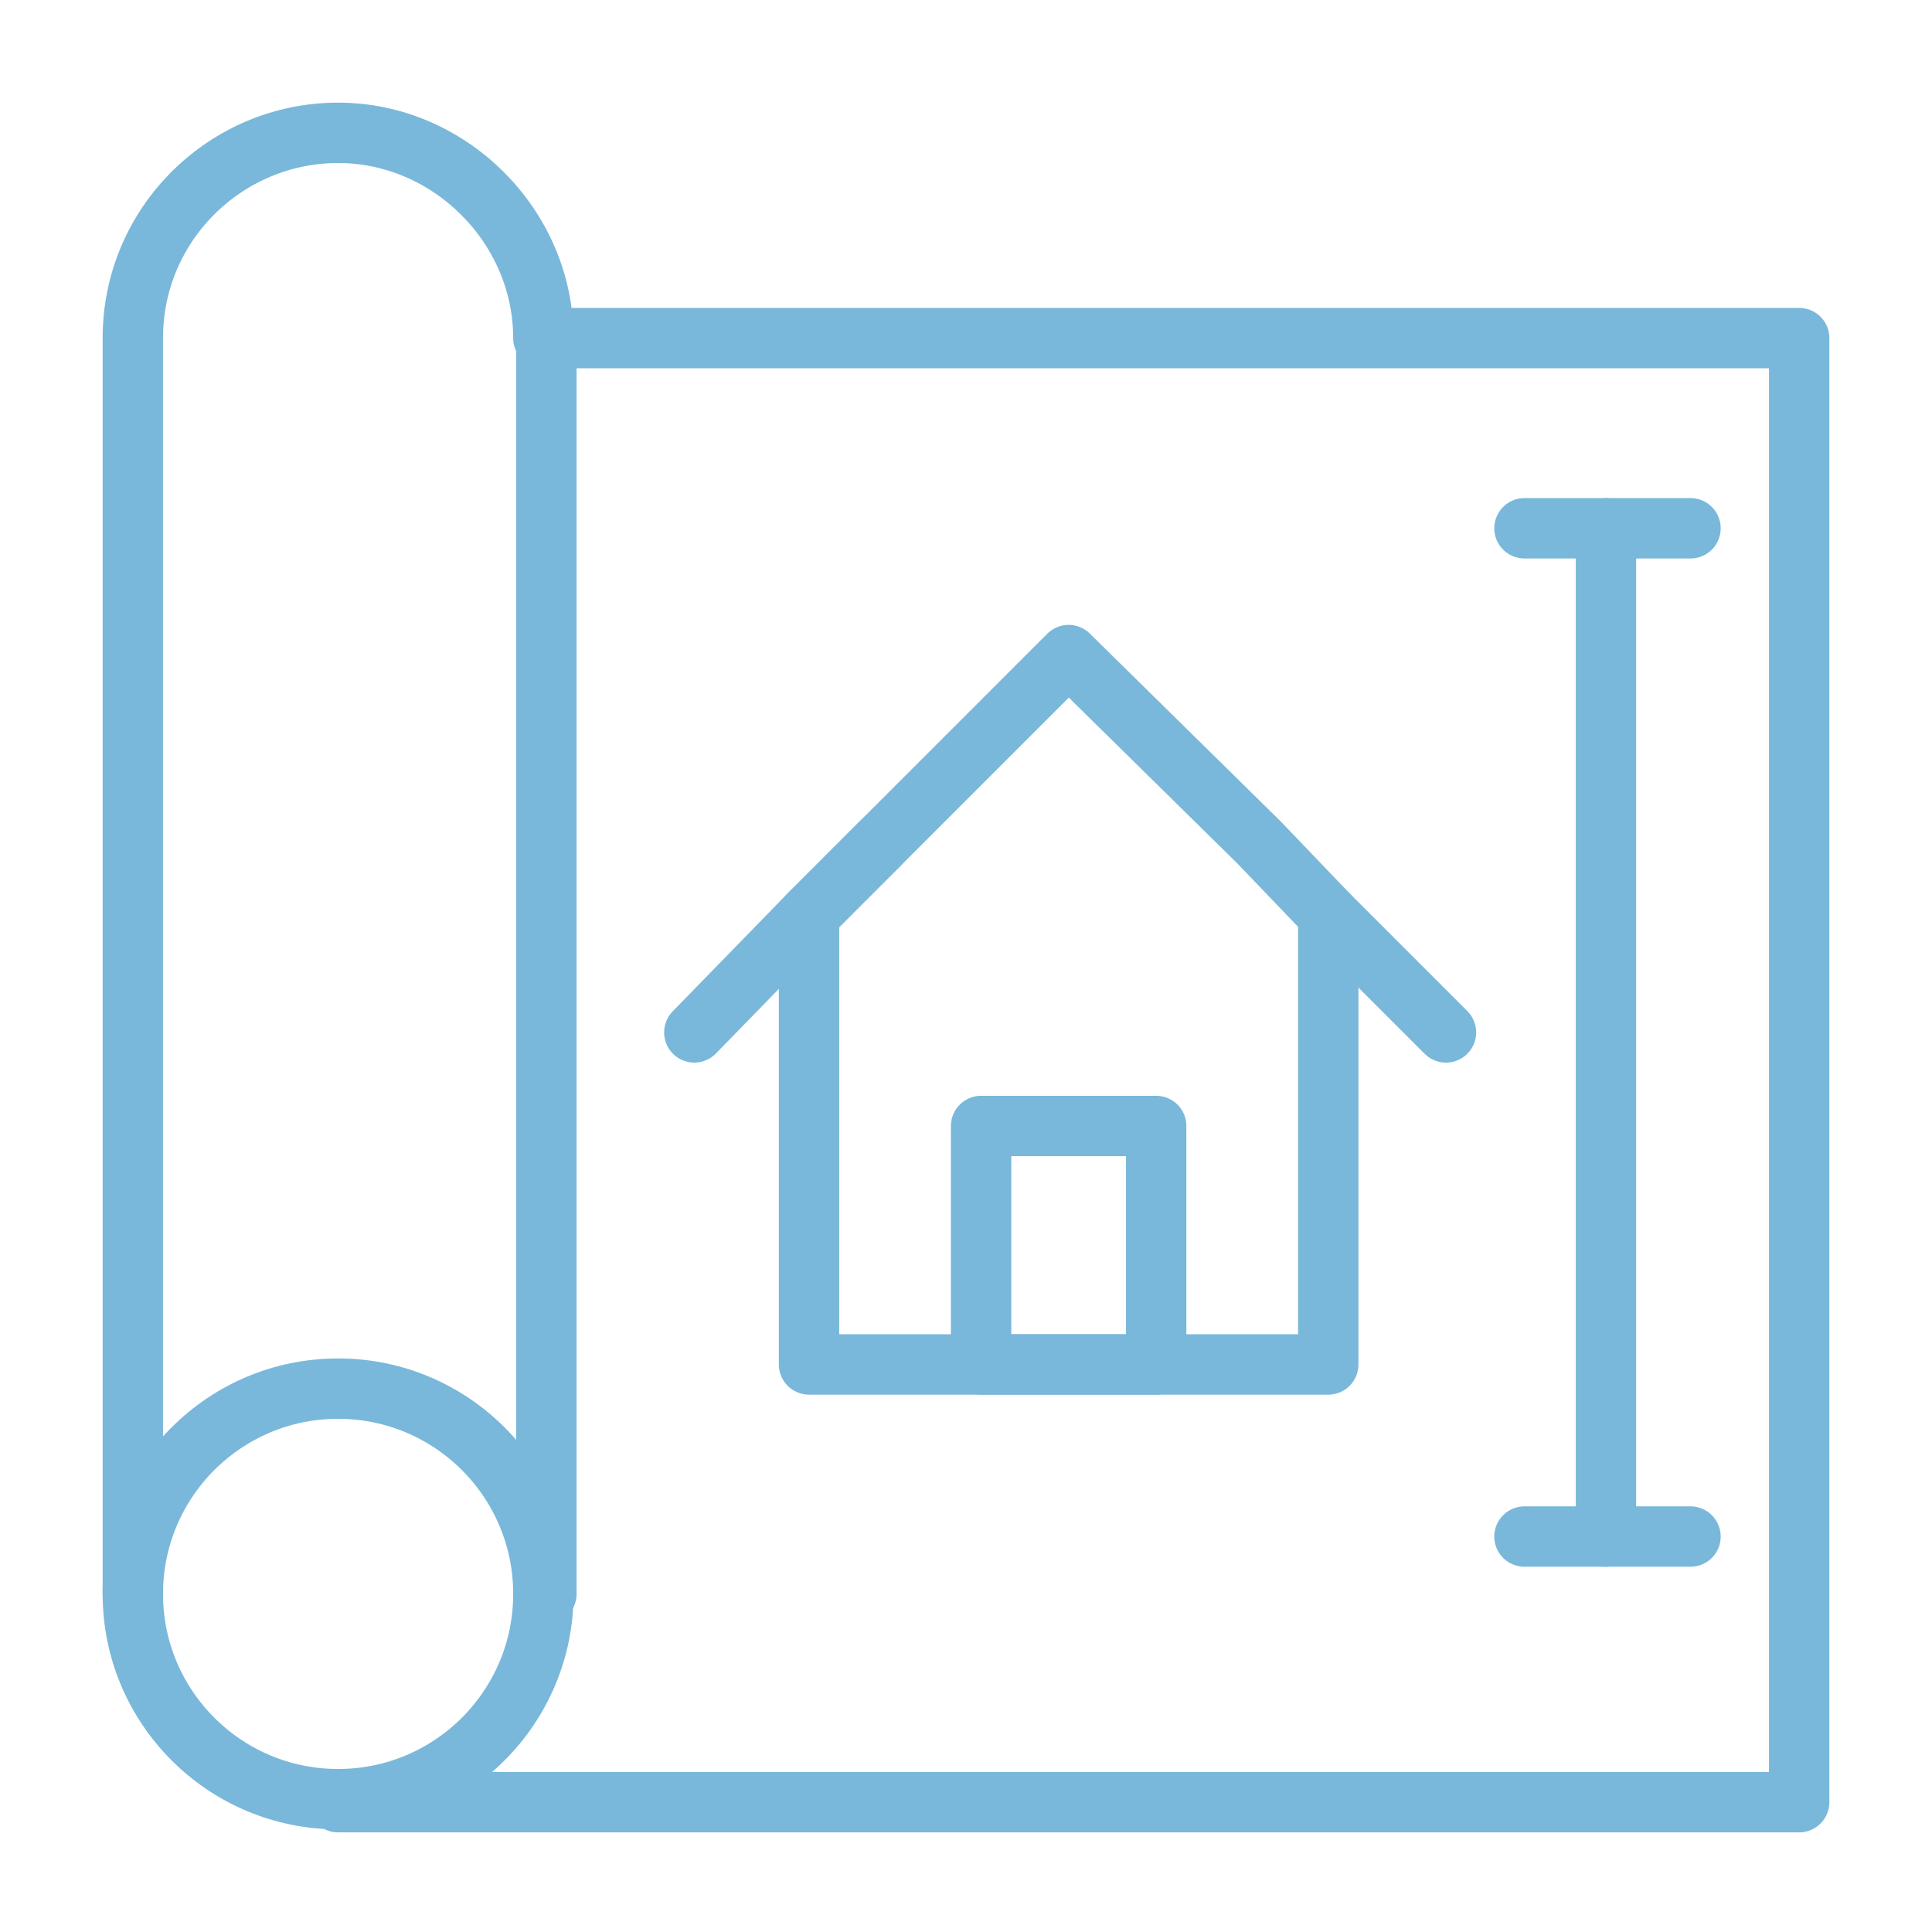
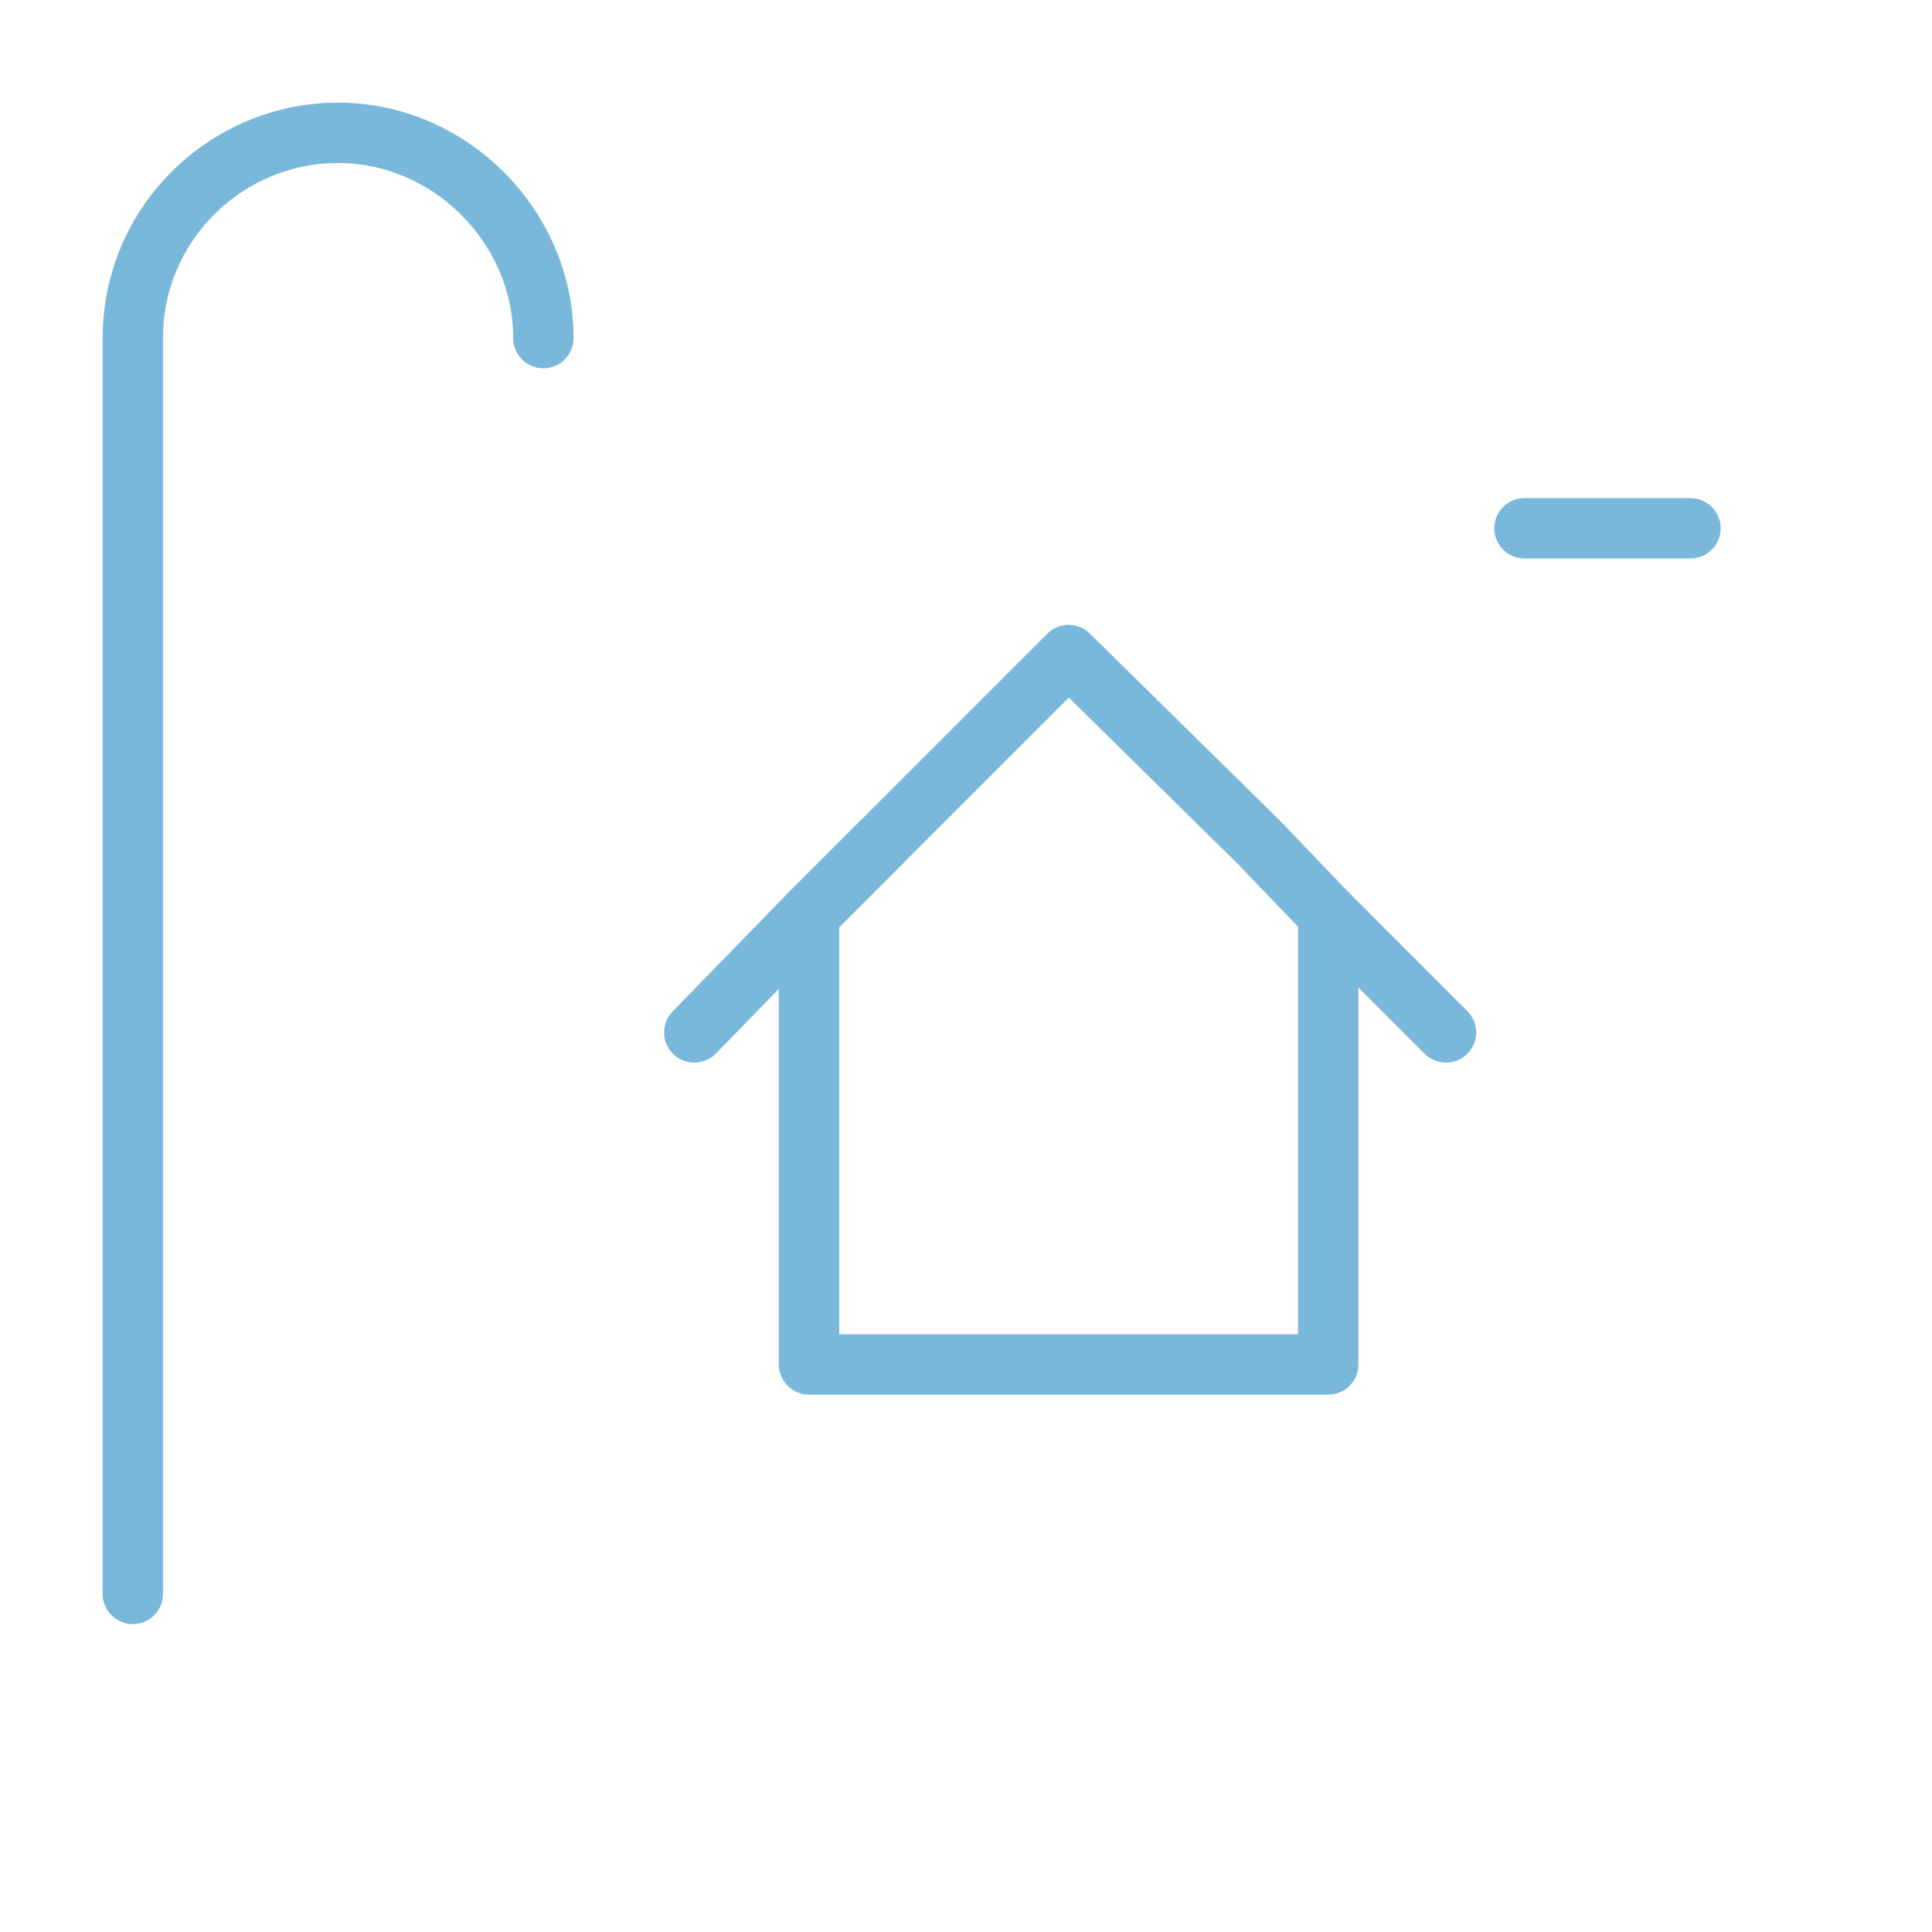
<svg xmlns="http://www.w3.org/2000/svg" id="Layer_1" version="1.1" viewBox="0 0 64 64">
  <defs>
    <style>
      .st0 {
        fill: none;
        stroke: #79b8da;
        stroke-linecap: round;
        stroke-linejoin: round;
        stroke-width: 2px;
      }
    </style>
  </defs>
-   <circle class="st0" cx="11.2" cy="52.8" r="6.8" />
-   <polyline class="st0" points="11.2 59.7 59.6 59.7 59.6 11.2 18.1 11.2 18.1 52.8" />
  <path class="st0" d="M4.4,52.8V11.2c0-3.8,3.1-6.8,6.8-6.8s6.8,3.1,6.8,6.8" />
  <polyline class="st0" points="29.2 27.9 26.8 30.3 26.8 45.2 44 45.2 44 30.3" />
  <polyline class="st0" points="23 34.2 26.8 30.3 29.2 27.9 35.4 21.7 41.7 27.9 44 30.3 47.9 34.2" />
-   <rect class="st0" x="32.5" y="37.3" width="5.8" height="7.9" />
-   <line class="st0" x1="53.2" y1="17.5" x2="53.2" y2="50.9" />
-   <line class="st0" x1="50.5" y1="50.9" x2="56" y2="50.9" />
  <line class="st0" x1="50.5" y1="17.5" x2="56" y2="17.5" />
</svg>